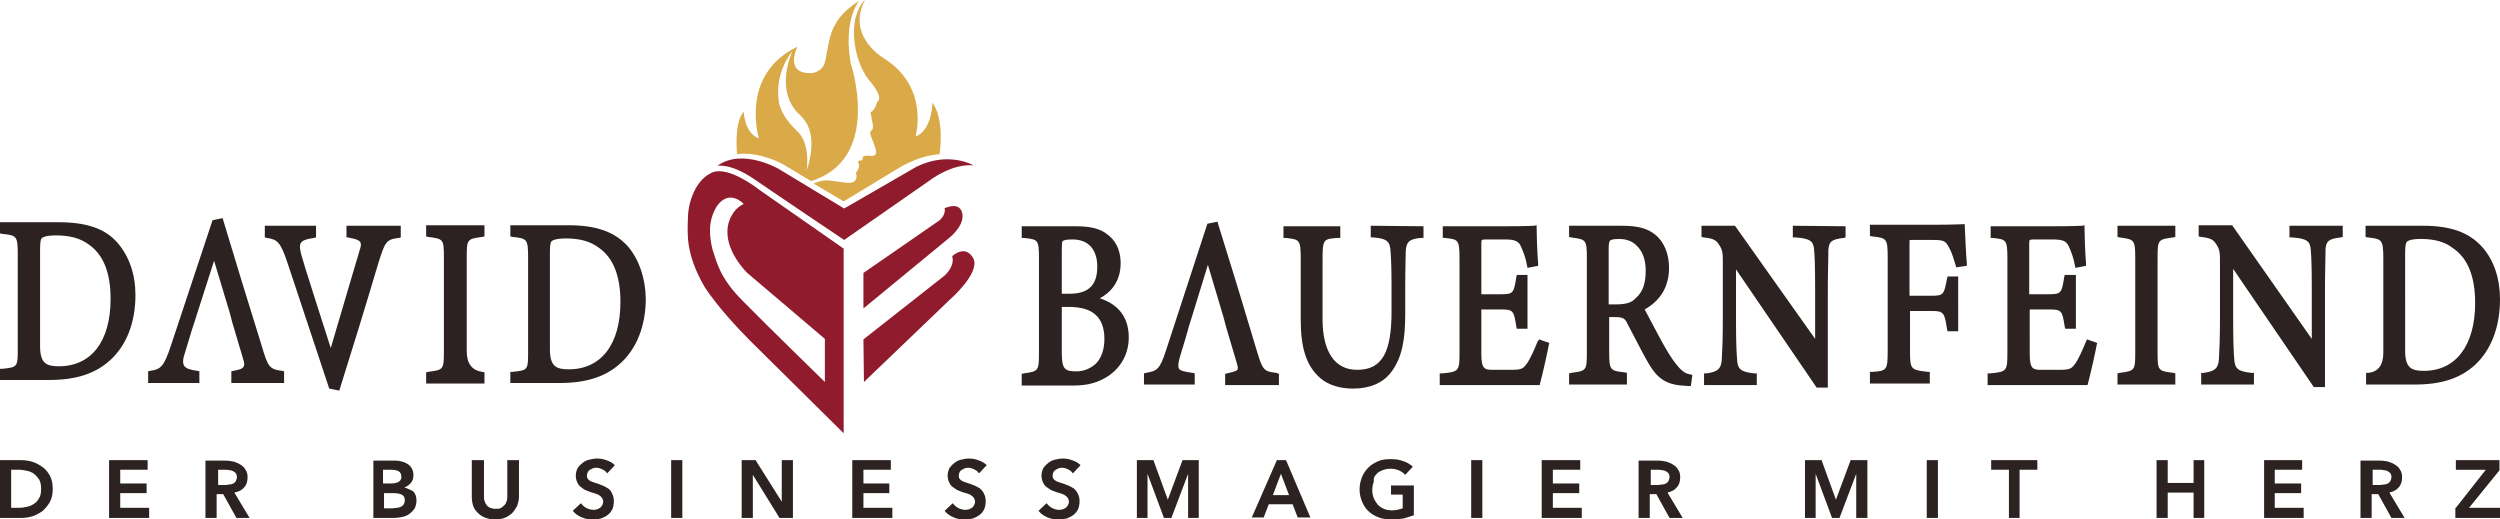
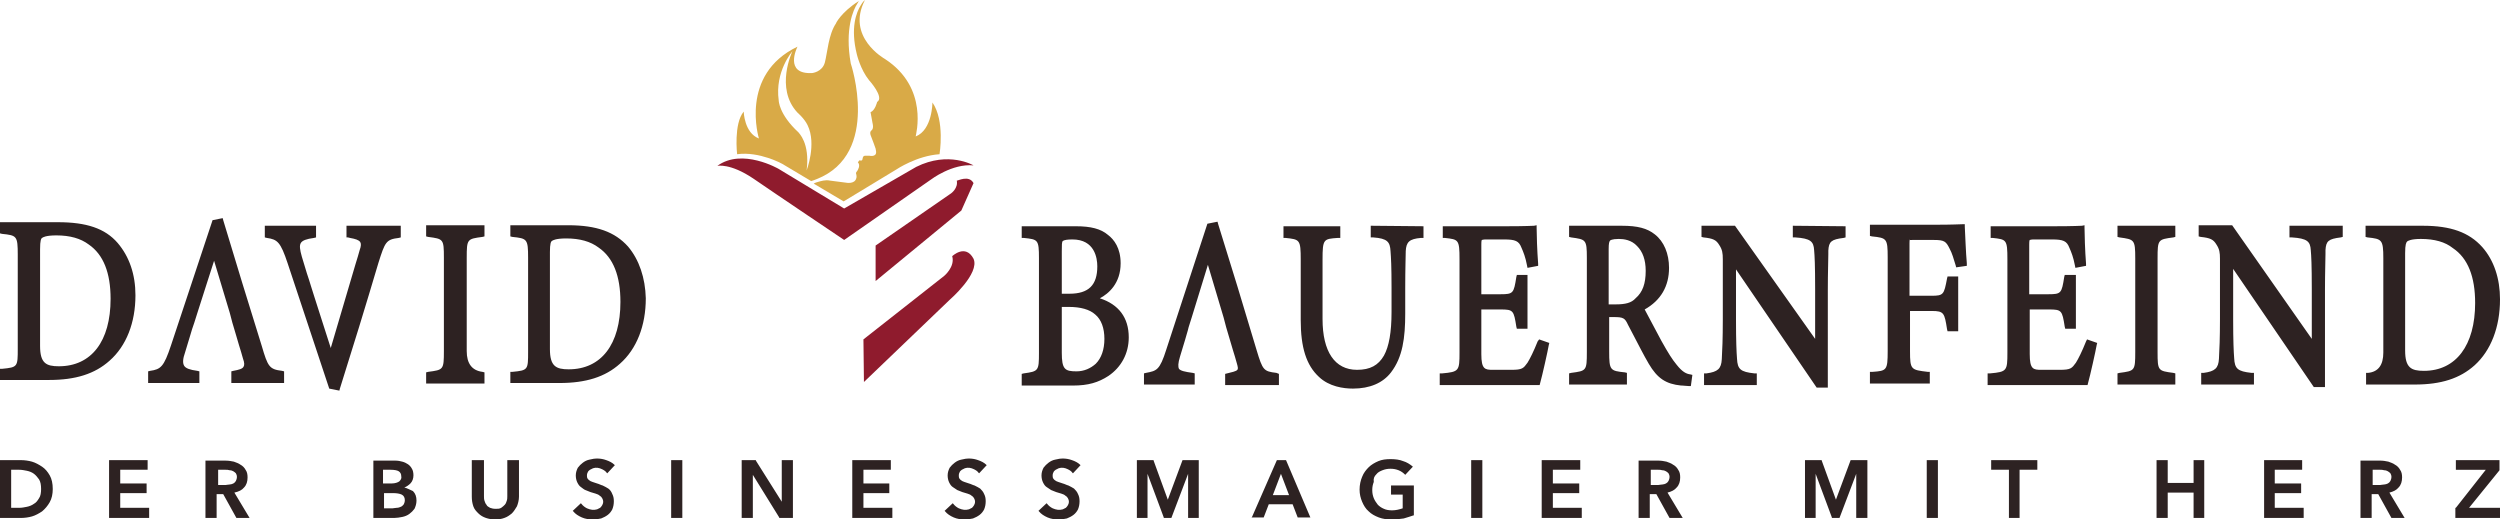
<svg xmlns="http://www.w3.org/2000/svg" id="Ebene_2" viewBox="0 0 492.8 102.4">
  <defs>
    <style>.cls-1{fill:#8f1b2d}.cls-2{fill:#d9aa47}.cls-3{fill:#2d2222}</style>
  </defs>
  <g id="Ebene_1-2">
    <path class="cls-2" d="M180.5 26.9c3.3-1.3 3.3-6.7 3.3-6.7 2.5 3.6 1.4 10.2 1.4 10.2-4.5.3-8.5 3-8.5 3l-10.4 6.3-5.9-3.5s.3-.2.7-.3c.7-.2 1.6-.5 2.5-.3l3.1.4s1.8.4 2.1-.9c0 0 .1-.2 0-.7 0 0-.2-.3.1-.6.2-.2.4-.8.4-.8s.2-.6-.2-1l.3-.4s.6.2.6-.2l.1-.4s.1-.3.4-.3h.9s1.3.3 1.3-.7c0 0 0-.3-.1-.7 0 0-.7-2-1-2.7-.2-.7.2-.9.2-.9.5-.4.2-1.4.2-1.4l-.4-2.2c.9-.3 1.3-2 1.3-2 1.5-.9-1.6-4.3-1.6-4.3-1.7-2.1-2.4-5.1-2.4-5.1-1.3-5.2-.1-8.3.8-9.7.4-.7.8-1 .8-1-3.8 7.3 3.9 11.6 3.9 11.6 8.8 5.7 6.1 15 6.1 15.3Z" />
    <path class="cls-2" d="M169.3.2s-.1.2-.3.5c-.8 1.2-2.5 5-1.3 11.8 0 0 6 17.8-6.7 22.8-.3.1-.7.3-1.1.4l-5.7-3.4s-4.5-2.5-8.9-1.9c0 0-.7-6 1.3-8.4 0 0 .1 4.2 3 5.3 0 0-3.9-12.6 7.6-18.1-.1.2-2.7 5.5 2.9 5.2 0 0 2-.2 2.5-2.1.5-1.9.7-5.5 2.2-7.7-.1.1 1-2.2 4.5-4.4ZM159 33.6s2-5.2.2-8.9c-.6-1.3-2-2.5-2-2.5-4.5-4.8-1-12.1-1-12.1s-3.5 4-2.7 9.7c0 0 0 2.7 3.9 6.3 0 .1 2.3 2 1.6 7.5Z" />
-     <path class="cls-1" d="M166.3 49v36.4L148 67.3c-6.7-6.7-9.2-10.9-9.2-10.9-3.6-6.3-3.3-10.1-3.2-13.3 0-3.2 1.5-7.7 4.8-9.1 3.3-1.4 9.4 3.5 9.4 3.5L166.3 49Zm-3.7 26.3v-8.5l-15.3-13s-4.7-4.5-3.8-9.3c0 0 .4-3 3.1-4.3 0 0-2.7-3-5.2.3-2 3.1-1.5 6.2-1 8.5.8 2.4 1.4 5.8 6.1 10.4 4.3 4.4 16.1 15.9 16.1 15.9Z" />
-     <path class="cls-1" d="M191.9 32.6c-4.2-.4-8.4 2.8-8.4 2.8l-17.1 11.9s-13.4-9-17.9-12.1c-4.6-3.1-7.1-2.5-7.1-2.5 4.9-3.6 12.1.6 12.1.6l12.9 7.8 14.2-8.2c6.4-3.2 11.3-.3 11.3-.3ZM189.5 41.5c1.2 2.6-2.4 5.4-2.4 5.4l-16.9 13.9v-7l14.9-10.3s1.4-1 1.1-2.5c.1.1 2.4-1.2 3.3.5ZM191.9 51c1.3 2.9-4.7 8.1-4.7 8.1l-16.9 16.2-.1-8.4 15.9-12.5s2.2-1.8 1.6-3.9c0 0 2.6-2.5 4.2.5Z" />
+     <path class="cls-1" d="M191.9 32.6c-4.2-.4-8.4 2.8-8.4 2.8l-17.1 11.9s-13.4-9-17.9-12.1c-4.6-3.1-7.1-2.5-7.1-2.5 4.9-3.6 12.1.6 12.1.6l12.9 7.8 14.2-8.2c6.4-3.2 11.3-.3 11.3-.3ZM189.5 41.5l-16.9 13.9v-7l14.9-10.3s1.4-1 1.1-2.5c.1.1 2.4-1.2 3.3.5ZM191.9 51c1.3 2.9-4.7 8.1-4.7 8.1l-16.9 16.2-.1-8.4 15.9-12.5s2.2-1.8 1.6-3.9c0 0 2.6-2.5 4.2.5Z" />
    <path class="cls-3" d="M251.6 73.5c-2.5-.3-2.7-.5-3.9-4.5-2.4-8.1-5.1-16.9-7.6-24.9l-.1-.4-2 .4-8.1 24.8c-1.3 4.1-1.9 4.2-4 4.6l-.4.1v2.2h10v-2.2l-.4-.1c-1.5-.2-2.4-.4-2.7-.8-.2-.4-.2-1.1.2-2.4.3-1.1.7-2.2 1-3.3.2-.8.5-1.6.7-2.5l.6-1.9c1-3.2 2.1-6.8 3.2-10.4l3.1 10.4.5 1.9c.5 1.7.9 3.1 1.3 4.4.3 1 .6 1.9.8 2.7.2.7.3 1.1.1 1.3-.2.3-1.2.5-2 .7l-.4.1v2.2h10.6v-2.2l-.5-.2ZM216.8 58.8c1.7-.9 4.1-2.9 4.1-6.9 0-3-1.3-4.7-2.5-5.6-1.4-1.2-3.4-1.7-6.3-1.7h-10.7v2.3h.4c2.8.3 3 .3 3 4v18.7c0 3.5-.1 3.6-3 4l-.4.1V76h10.1c3 0 5-.6 7-1.9 2.5-1.7 4-4.4 4-7.6 0-3.9-2-6.5-5.7-7.7Zm-4.6 14.4c-2.3 0-2.9-.4-2.9-3.7v-9h1.4c2.3 0 4.1.5 5.2 1.5 1.2 1 1.8 2.7 1.8 4.8s-.6 3.8-1.7 4.9c-1 .9-2.3 1.5-3.8 1.5Zm-2.7-25.7c.3-.2.9-.3 1.9-.3 4.4 0 4.9 3.7 4.9 5.3 0 3.7-1.7 5.4-5.5 5.4h-1.5v-8.4c0-1.2 0-1.8.2-2ZM270.2 44.5v2.3h.5c2.8.2 3.3.9 3.4 2.7.1 1.3.2 3 .2 7.2v4.8c0 4-.5 6.8-1.5 8.6-1.1 1.9-2.7 2.8-5.3 2.8-4.4 0-6.8-3.6-6.8-10V51.2c0-4.1.2-4.1 3-4.3h.5v-2.3H253v2.3h.4c2.8.3 3 .3 3 4.3v11.9c0 5.4 1.1 8.9 3.6 11.2 2 1.9 4.8 2.3 6.7 2.3 3.3 0 5.9-1.1 7.5-3.2 2.3-3 2.8-6.8 2.8-11.6v-5c0-4.1.1-6.1.1-7.2v-.1c.1-1.8.7-2.4 3-2.6h.5v-2.3l-10.4-.1ZM303.1 67.3c-.8 2-1.5 3.4-2 4.2-.8 1.1-1 1.4-3.2 1.4h-3.6c-1.6 0-2.3-.1-2.3-3.1V61h3.8c2.5 0 2.6.2 3.1 3.4l.1.4h2.1V54.2H299l-.1.4c-.5 3.2-.6 3.4-3.1 3.4H292v-9.8c0-.2 0-.8.1-.9.1 0 .3-.1.7-.1h3.7c2.2 0 2.9.3 3.4 1.6.4.9.8 1.9 1.1 3.5l.1.5 2.1-.4V52c-.2-2.5-.3-5.9-.3-7.1v-.5l-.5.1c-.3 0-1.4.1-5.6.1h-12.4v2.3h.4c2.7.3 2.9.3 2.9 4.2v18.4c0 3.6-.1 3.8-3.4 4.1h-.5v2.3h19.7l.1-.4c.4-1.4 1.5-6.3 1.7-7.5l.1-.4-2-.7-.3.4ZM330.5 71.9c-.9-1.1-1.6-2.2-3-4.7-1-1.9-2.5-4.7-3.3-6.2 3.2-1.8 4.8-4.6 4.8-8.2 0-2.8-1-5.2-2.8-6.6-1.5-1.2-3.4-1.7-6.5-1.7h-10.4v2.2l.4.1c2.9.4 3.1.4 3.1 4v18.6c0 3.7-.1 3.7-3.1 4.1l-.4.1v2.2h11.4v-2.3l-.4-.1c-2.9-.3-3.1-.4-3.1-4.1v-6.8h.9c1.9 0 2.2.2 2.8 1.5.4.7.7 1.4 1.1 2.1 1 1.9 2 3.9 3 5.6 1.7 2.9 3.4 4 6.4 4.3h.2c.4 0 .8.1 1.3.1h.4l.3-2.2-.4-.1c-.8-.1-1.6-.5-2.7-1.9Zm-6.1-18.5c0 2.5-.6 4.2-2 5.4-.8.9-2 1.2-3.9 1.2h-1.4V49.1c0-1.1.1-1.5.3-1.7 0 0 .3-.3 1.7-.3 1 0 2.5.2 3.6 1.4 1.1 1.1 1.7 2.7 1.7 4.9ZM353.4 44.5v2.3h.5c3 .2 3.6.8 3.7 2.5.1 1.1.2 2.9.2 7.7v9.8L342 44.5h-6.6v2.2l.4.1c1.9.2 2.5.5 3.1 1.5.6.9.7 1.6.7 2.8V63c0 3.7-.1 6.1-.2 7.8-.1 1.9-.8 2.5-3 2.8h-.5v2.3h10.4v-2.3h-.5c-2.7-.3-3.3-.8-3.4-2.9-.1-1.3-.2-3.4-.2-7.6v-10l15.9 23.3h2.2V57.2c0-3.7.1-5.6.1-7.1v-.7c.1-1.8.6-2.2 3-2.5l.4-.1v-2.2l-10.4-.1ZM377 47.3h4.2c2.1 0 2.4.3 3.1 1.7.5.9.8 2 1.2 3.3l.1.4 2.1-.3v-.5c-.2-2.2-.3-5.4-.4-7.2v-.5h-.5c-.6 0-1.7.1-5.4.1h-12.8v2.2l.4.1c2.9.3 3.1.4 3.1 4.1v18.5c0 3.8-.2 3.9-3 4.1h-.5v2.3h11.8v-2.3h-.4c-3.3-.4-3.5-.4-3.5-4.1v-7.9h4.3c2.4 0 2.5.4 3 3.6l.1.4h2.1V54.5h-2.1l-.1.4c-.6 3.2-.7 3.4-3.1 3.4h-4.3V48c0-.2 0-.8.1-.9-.1.3 0 .2.5.2ZM411.2 67.3c-.8 2-1.5 3.4-2 4.2-.8 1.1-1 1.4-3.2 1.4h-3.6c-1.6 0-2.3-.1-2.3-3.1V61h3.8c2.5 0 2.6.2 3.1 3.4l.1.4h2.1V54.2H407l-.1.4c-.5 3.2-.6 3.4-3.1 3.4H400v-9.8c0-.2 0-.8.1-.9.1 0 .3-.1.7-.1h3.7c2.2 0 2.9.3 3.4 1.6.4.9.8 1.9 1.1 3.5l.1.5 2.1-.4V52c-.2-2.5-.3-6-.3-7.1v-.5l-.5.1c-.3 0-1.4.1-5.6.1h-12.4v2.3h.4c2.7.3 2.9.3 2.9 4.2v18.4c0 3.6-.1 3.8-3.4 4.1h-.5v2.3h19.7l.1-.4c.4-1.4 1.5-6.3 1.7-7.5l.1-.4-2-.7-.2.4ZM428.4 73.5c-3-.4-3.1-.4-3.1-4.1V50.9c0-3.7.1-3.7 3.1-4.1l.4-.1v-2.2h-11.4v2.2l.4.1c2.9.4 3.1.4 3.1 4.1v18.5c0 3.7-.1 3.7-3.1 4.1l-.4.1v2.2h11.4v-2.2l-.4-.1ZM451.3 44.5v2.3h.5c3 .2 3.6.8 3.7 2.5.1 1.1.2 2.9.2 7.7v9.8L440 44.4h-6.6v2.2l.4.1c1.9.2 2.5.5 3.1 1.5.6.9.7 1.6.7 2.8v11.9c0 3.7-.1 6.1-.2 7.8-.1 1.9-.8 2.5-3 2.8h-.5v2.3h10.4v-2.3h-.5c-2.7-.3-3.3-.8-3.4-2.9-.1-1.3-.2-3.4-.2-7.6V53l15.9 23.3h2.2V57.1c0-3.7.1-5.6.1-7.1v-.7c.1-1.8.6-2.2 3-2.5l.4-.1v-2.2h-10.5ZM489.3 48.7c-2.6-2.9-6.2-4.2-11.7-4.2h-11.3v2.2l.4.1c2.8.3 3.1.4 3.1 4.1v18.6q0 3.7-3 4h-.4v2.3h9.6c5.2 0 8.9-1.2 11.8-3.8 3.2-2.9 5-7.5 5-13 0-4.1-1.2-7.7-3.5-10.3Zm-1.4 11c0 8.4-3.8 13.4-10.1 13.4-2.5 0-3.7-.6-3.7-4V49.9c0-1.7.2-2.1.4-2.3.1-.1.7-.5 2.7-.5 2.7 0 4.8.6 6.3 1.8 3 2 4.4 5.7 4.4 10.8ZM51.6 68.2c-2.5-8-5.2-16.8-7.6-24.8l-.1-.4-2 .4-8.2 24.7c-1.4 4.2-2 4.7-4.1 5l-.4.1v2.3h10.1v-2.3l-.4-.1c-1.5-.2-2.3-.5-2.6-1-.3-.5-.3-1.3.2-2.7.3-1.1.7-2.2 1-3.3.2-.8.5-1.6.8-2.5l.6-1.9c1-3.2 2.2-6.8 3.3-10.3l3.1 10.3.5 1.9c.5 1.6.9 3.1 1.3 4.4.3 1 .6 1.9.8 2.7.3.8.3 1.3.1 1.6-.2.4-.9.6-2 .8l-.4.1v2.3H56v-2.3l-.4-.1c-2.5-.3-2.8-.8-4-4.9ZM68.6 46.8l.4.1c1.1.2 1.7.4 2 .8.2.3.2.8-.1 1.6-.2.8-.5 1.7-.8 2.7-.4 1.3-.8 2.7-1.3 4.4l-3.6 12.2c-1.1-3.5-2.3-7.1-3.3-10.3l-.6-1.9c-.3-.9-.5-1.7-.8-2.5-.3-1.1-.7-2.2-1-3.3-.4-1.4-.5-2.2-.2-2.7s1.1-.8 2.6-1l.4-.1v-2.3H52.2v2.3l.4.1c2.1.3 2.7.8 4.1 5l8.2 24.7 2 .4.1-.4c2.5-7.9 5.2-16.7 7.6-24.8 1.3-4.1 1.5-4.6 4-4.9l.4-.1v-2.3H68.3v2.3h.3ZM11.4 43.8H0V46l.4.1c2.9.3 3.1.4 3.1 4.1v18.5c0 3.6 0 3.7-3.1 4H0v2.2h9.7c5.2 0 9-1.2 11.9-3.8 3.3-2.9 5.1-7.5 5.1-12.9 0-4.1-1.2-7.6-3.5-10.3-2.5-2.9-6.2-4.1-11.8-4.1Zm10.4 15.1c0 8.4-3.8 13.3-10.2 13.3-2.5 0-3.7-.6-3.7-4V49.1c0-1.7.2-2.1.4-2.2.1-.1.7-.5 2.8-.5 2.7 0 4.8.6 6.4 1.8 2.9 2 4.3 5.6 4.3 10.7ZM84 46.6l.4.1c3 .4 3.1.4 3.1 4.1v18.4c0 3.7-.1 3.7-3.1 4.1l-.4.1v2.2h11.5v-2.2l-.4-.1q-3.1-.4-3.1-4.1V50.8c0-3.7.1-3.7 3.1-4.1l.4-.1v-2.2H84v2.2ZM123.8 48.6c-2.6-2.9-6.2-4.2-11.8-4.2h-11.4v2.2l.4.1c2.9.3 3.1.4 3.1 4.1v18.5c0 3.6 0 3.7-3.1 4h-.4v2.2h9.7c5.2 0 9-1.2 11.9-3.8 3.3-2.9 5.1-7.5 5.1-12.9-.1-4-1.3-7.6-3.5-10.2Zm-1.5 10.9c0 8.4-3.8 13.3-10.2 13.3-2.5 0-3.7-.6-3.7-4V49.7c0-1.7.2-2.1.4-2.2.1-.1.7-.5 2.8-.5 2.7 0 4.8.6 6.4 1.8 2.9 2 4.3 5.6 4.3 10.7ZM8.3 92c-.6-.4-1.3-.8-2-1s-1.5-.3-2.2-.3H0v11.4h4.1c.7 0 1.5-.1 2.2-.3s1.4-.6 2-1c.6-.5 1.1-1.1 1.5-1.8s.6-1.6.6-2.6c0-1.1-.2-2-.6-2.7-.4-.7-.9-1.3-1.5-1.7Zm-6.1.6h1.6c.5 0 1 .1 1.5.2s1 .3 1.4.6.7.7 1 1.1c.3.5.4 1.1.4 1.9 0 .7-.1 1.4-.4 1.8-.3.5-.6.9-1 1.1-.4.3-.9.5-1.4.6s-1 .2-1.5.2H2.2v-7.5ZM23.7 97.2h5.2v-1.9h-5.2v-2.7h5.4v-1.9h-7.6v11.4h7.9v-2h-5.7v-2.9zM48.1 96.1c.5-.5.7-1.2.7-2 0-.6-.1-1.1-.4-1.5-.2-.4-.6-.8-1-1-.4-.3-.8-.4-1.3-.6-.5-.1-1-.2-1.6-.2h-4v11.3h2.2v-4.7H44l2.6 4.7h2.6l-3-5c.9-.2 1.5-.5 1.9-1Zm-5.3-3.5h1.7c.2 0 .5 0 .8.1.3 0 .5.1.7.2.2.1.4.3.5.4.1.2.2.4.2.7s-.1.6-.2.8-.3.4-.5.5-.5.2-.7.2c-.3 0-.6.1-.8.1H43v-3h-.2ZM79.7 96.1c.5-.2.9-.5 1.2-.8.4-.4.6-1 .6-1.6 0-.5-.1-1-.3-1.3-.2-.4-.5-.7-.8-.9s-.7-.4-1.1-.5-.8-.2-1.3-.2h-4.4v11.3h4.1c.5 0 1.1-.1 1.6-.2s1-.3 1.4-.6.7-.6 1-1c.2-.4.4-1 .4-1.6 0-.8-.2-1.4-.7-1.9-.7-.3-1.2-.6-1.7-.7Zm-4.1 1.1h1.8c.8 0 1.4.1 1.8.3s.6.6.6 1.1c0 .3-.1.6-.2.8-.2.2-.3.4-.6.5-.2.1-.5.2-.8.2s-.6.1-.8.1h-1.7v-3h-.1Zm3.1-2.3c-.3.2-.8.4-1.5.4h-1.7v-2.7H77c.7 0 1.3.1 1.6.3.3.2.5.5.5 1 .1.4-.1.7-.4 1ZM100 97.8c0 .3 0 .6-.1.9-.1.3-.2.6-.4.8-.2.2-.4.4-.7.6-.3.2-.7.2-1.1.2-.5 0-.8-.1-1.1-.2-.3-.2-.6-.3-.7-.6-.2-.2-.3-.5-.4-.8s-.1-.6-.1-.9v-7.1H93v7.2c0 .7.1 1.3.3 1.9.2.6.6 1 1 1.4s.9.7 1.5.9 1.2.3 1.8.3 1.3-.1 1.8-.3c.6-.2 1-.5 1.5-.9.4-.4.7-.9 1-1.4.2-.5.4-1.2.4-1.9v-7.2H100v7.1ZM119.9 96.3c-.3-.2-.7-.4-1.1-.6-.4-.1-.7-.3-1.1-.4l-.9-.3c-.3-.1-.5-.2-.6-.3-.2-.1-.3-.3-.4-.4-.1-.2-.1-.4-.1-.6 0-.3.1-.5.2-.7s.3-.3.4-.4l.6-.3c.6-.2 1.2-.1 1.8.2.4.2.7.4.9.7l.1.1 1.4-1.5.1-.1-.1-.1c-.4-.4-1-.7-1.6-.9-1.1-.4-2.2-.4-3.3-.1-.5.1-.9.3-1.3.6s-.7.6-1 1c-.2.4-.4.9-.4 1.5 0 .5.1 1 .3 1.4.2.4.4.7.7.9.3.2.6.5.9.6s.7.3 1 .4l1 .3c.3.1.6.2.8.4.2.1.4.3.5.5s.2.4.2.7-.1.5-.2.7-.3.4-.4.5l-.6.3c-.7.2-1.3.1-2-.2-.4-.2-.8-.5-1.1-.9l-.1-.1-1.6 1.5.1.1c.4.5 1 .9 1.7 1.2s1.4.4 2.2.4c.6 0 1.1-.1 1.6-.2.5-.2.9-.4 1.3-.7s.7-.7.9-1.1c.2-.5.3-1 .3-1.6s-.1-1-.3-1.4c-.2-.5-.4-.8-.8-1.1ZM132.3 90.7h2.2v11.4h-2.2zM154.1 98.9l-5.1-8.1v-.1h-2.8v11.4h2.2v-8.5l5.2 8.4v.1h2.7V90.7h-2.2v8.2zM170.2 97.2h5.1v-1.9h-5.1v-2.7h5.4v-1.9H168v11.4h7.9v-2h-5.7v-2.9zM193.2 96.3c-.3-.2-.7-.4-1.1-.6-.4-.1-.7-.3-1.1-.4l-.9-.3c-.3-.1-.5-.2-.6-.3-.2-.1-.3-.3-.4-.4-.1-.2-.1-.4-.1-.6 0-.3.1-.5.2-.7s.3-.3.4-.4l.6-.3c.6-.2 1.2-.1 1.8.2.4.2.7.4.9.7l.1.1 1.4-1.5.1-.1-.1-.1c-.4-.4-1-.7-1.6-.9-1.1-.4-2.2-.4-3.3-.1-.5.1-.9.3-1.3.6s-.7.6-1 1c-.2.4-.4.9-.4 1.5 0 .5.1 1 .3 1.4.2.4.4.7.7.9l.9.6c.3.1.7.3 1 .4l1 .3c.3.1.6.2.8.4.2.1.4.3.5.5s.2.4.2.7-.1.5-.2.7-.3.4-.4.5l-.6.3c-.7.2-1.3.1-2-.2-.4-.2-.8-.5-1.1-.9l-.1-.1-1.6 1.5.1.1c.4.5 1 .9 1.7 1.2s1.4.4 2.2.4c.6 0 1.1-.1 1.6-.2.5-.2.9-.4 1.3-.7s.7-.7.9-1.1c.2-.5.3-1 .3-1.6s-.1-1-.3-1.4c-.2-.5-.5-.8-.8-1.1ZM211.7 96.3c-.3-.2-.7-.4-1.1-.6-.4-.1-.7-.3-1.1-.4l-.9-.3c-.3-.1-.5-.2-.6-.3-.2-.1-.3-.3-.4-.4-.1-.2-.1-.4-.1-.6 0-.3.1-.5.2-.7s.3-.3.4-.4l.6-.3c.6-.2 1.2-.1 1.8.2.4.2.7.4.9.7l.1.1 1.4-1.5.1-.1-.1-.1c-.4-.4-1-.7-1.6-.9-1.1-.4-2.2-.4-3.3-.1-.5.1-.9.3-1.3.6s-.7.6-1 1c-.2.4-.4.9-.4 1.5 0 .5.1 1 .3 1.4.2.4.4.7.7.9l.9.6c.3.1.7.3 1 .4l1 .3c.3.1.6.2.8.4.2.1.4.3.5.5s.2.4.2.7-.1.5-.2.7-.3.4-.4.5l-.6.3c-.7.2-1.3.1-2-.2-.4-.2-.8-.5-1.1-.9l-.1-.1-1.6 1.5.1.1c.4.5 1 .9 1.7 1.2s1.4.4 2.2.4c.6 0 1.1-.1 1.6-.2.5-.2.9-.4 1.3-.7s.7-.7.9-1.1c.2-.5.3-1 .3-1.6s-.1-1-.3-1.4c-.2-.5-.5-.8-.8-1.1ZM230.2 98.5l-2.8-7.7v-.1h-3.3v11.4h2.1v-8.7l3.2 8.6v.1h1.5l3.3-8.7v8.7h2.1V90.7h-3.2l-2.9 7.8zM253.5 90.7h-1.8l-4.9 11.2-.1.1h2.4l1-2.6h4.7l1 2.6h2.5l-4.8-11.3Zm.6 6.9h-3.2l1.6-4.2 1.6 4.2ZM271.3 93.5c.3-.4.7-.6 1.2-.8s1-.3 1.6-.3 1.1.1 1.6.3.9.5 1.2.8l.1.1 1.5-1.6-.1-.1c-.5-.4-1.1-.8-1.8-1-.7-.3-1.6-.4-2.5-.4s-1.7.1-2.4.4c-.7.3-1.4.7-1.9 1.2s-1 1.1-1.3 1.9c-.3.7-.5 1.6-.5 2.5s.2 1.7.5 2.4.7 1.4 1.3 1.9c.5.5 1.2.9 2 1.2s1.6.4 2.5.4 1.7-.1 2.4-.2c.7-.2 1.3-.4 1.9-.6h.1v-5.9h-4.5v1.8h2.3v2.7c-.6.2-1.3.4-2.1.4-.6 0-1.2-.1-1.6-.3-.5-.2-.9-.5-1.2-.8-.3-.4-.6-.8-.8-1.3s-.3-1-.3-1.6.1-1.1.3-1.6c-.1-.7.1-1.1.5-1.5ZM290 90.7h2.2v11.4H290zM306.1 97.2h5.2v-1.9h-5.2v-2.7h5.4v-1.9h-7.6v11.4h7.9v-2h-5.7v-2.9zM330.5 96.1c.5-.5.7-1.2.7-2 0-.6-.1-1.1-.4-1.5-.2-.4-.6-.8-1-1-.4-.3-.8-.4-1.3-.6-.5-.1-1-.2-1.5-.2h-4v11.3h2.2v-4.7h1.3l2.6 4.7h2.6l-3-5c.8-.2 1.4-.5 1.8-1Zm-5.3-3.5h1.7c.2 0 .5 0 .8.1.3 0 .5.1.7.2.2.1.4.3.5.4.1.2.2.4.2.7s-.1.6-.2.8c-.1.2-.3.4-.5.5s-.5.2-.7.2c-.3 0-.6.1-.8.1h-1.5v-3h-.2ZM361.9 98.5l-2.8-7.7v-.1h-3.3v11.4h2.1v-8.7l3.2 8.6v.1h1.5l3.3-8.7v8.7h2.2V90.7h-3.3l-2.9 7.8zM379.8 90.7h2.2v11.4h-2.2zM392.5 92.6h3.5v9.5h2.1v-9.5h3.5v-1.9h-9.1v1.9zM432.4 95.2h-5.1v-4.5h-2.2v11.4h2.2v-5h5.1v5h2.1V90.7h-2.1v4.5zM448.4 97.2h5.2v-1.9h-5.2v-2.7h5.4v-1.9h-7.5v11.4h7.8v-2h-5.7v-2.9zM472.8 96.1c.5-.5.7-1.2.7-2 0-.6-.1-1.1-.4-1.5-.2-.4-.6-.8-1-1-.4-.3-.8-.4-1.3-.6-.5-.1-1-.2-1.5-.2h-4v11.3h2.2v-4.7h1.3l2.6 4.7h2.6l-3-5c.8-.2 1.4-.5 1.8-1Zm-5.3-3.5h1.7c.2 0 .5 0 .8.1.3 0 .5.1.7.2.2.1.4.3.5.4.1.2.2.4.2.7s-.1.6-.2.8c-.1.2-.3.4-.5.5s-.5.2-.7.2c-.3 0-.6.1-.8.1h-1.5v-3h-.2ZM486.7 100.1l6-7.4v-2h-8.6v1.9h5.9l-5.9 7.5h-.1v2h8.8v-2h-6.1z" />
  </g>
</svg>